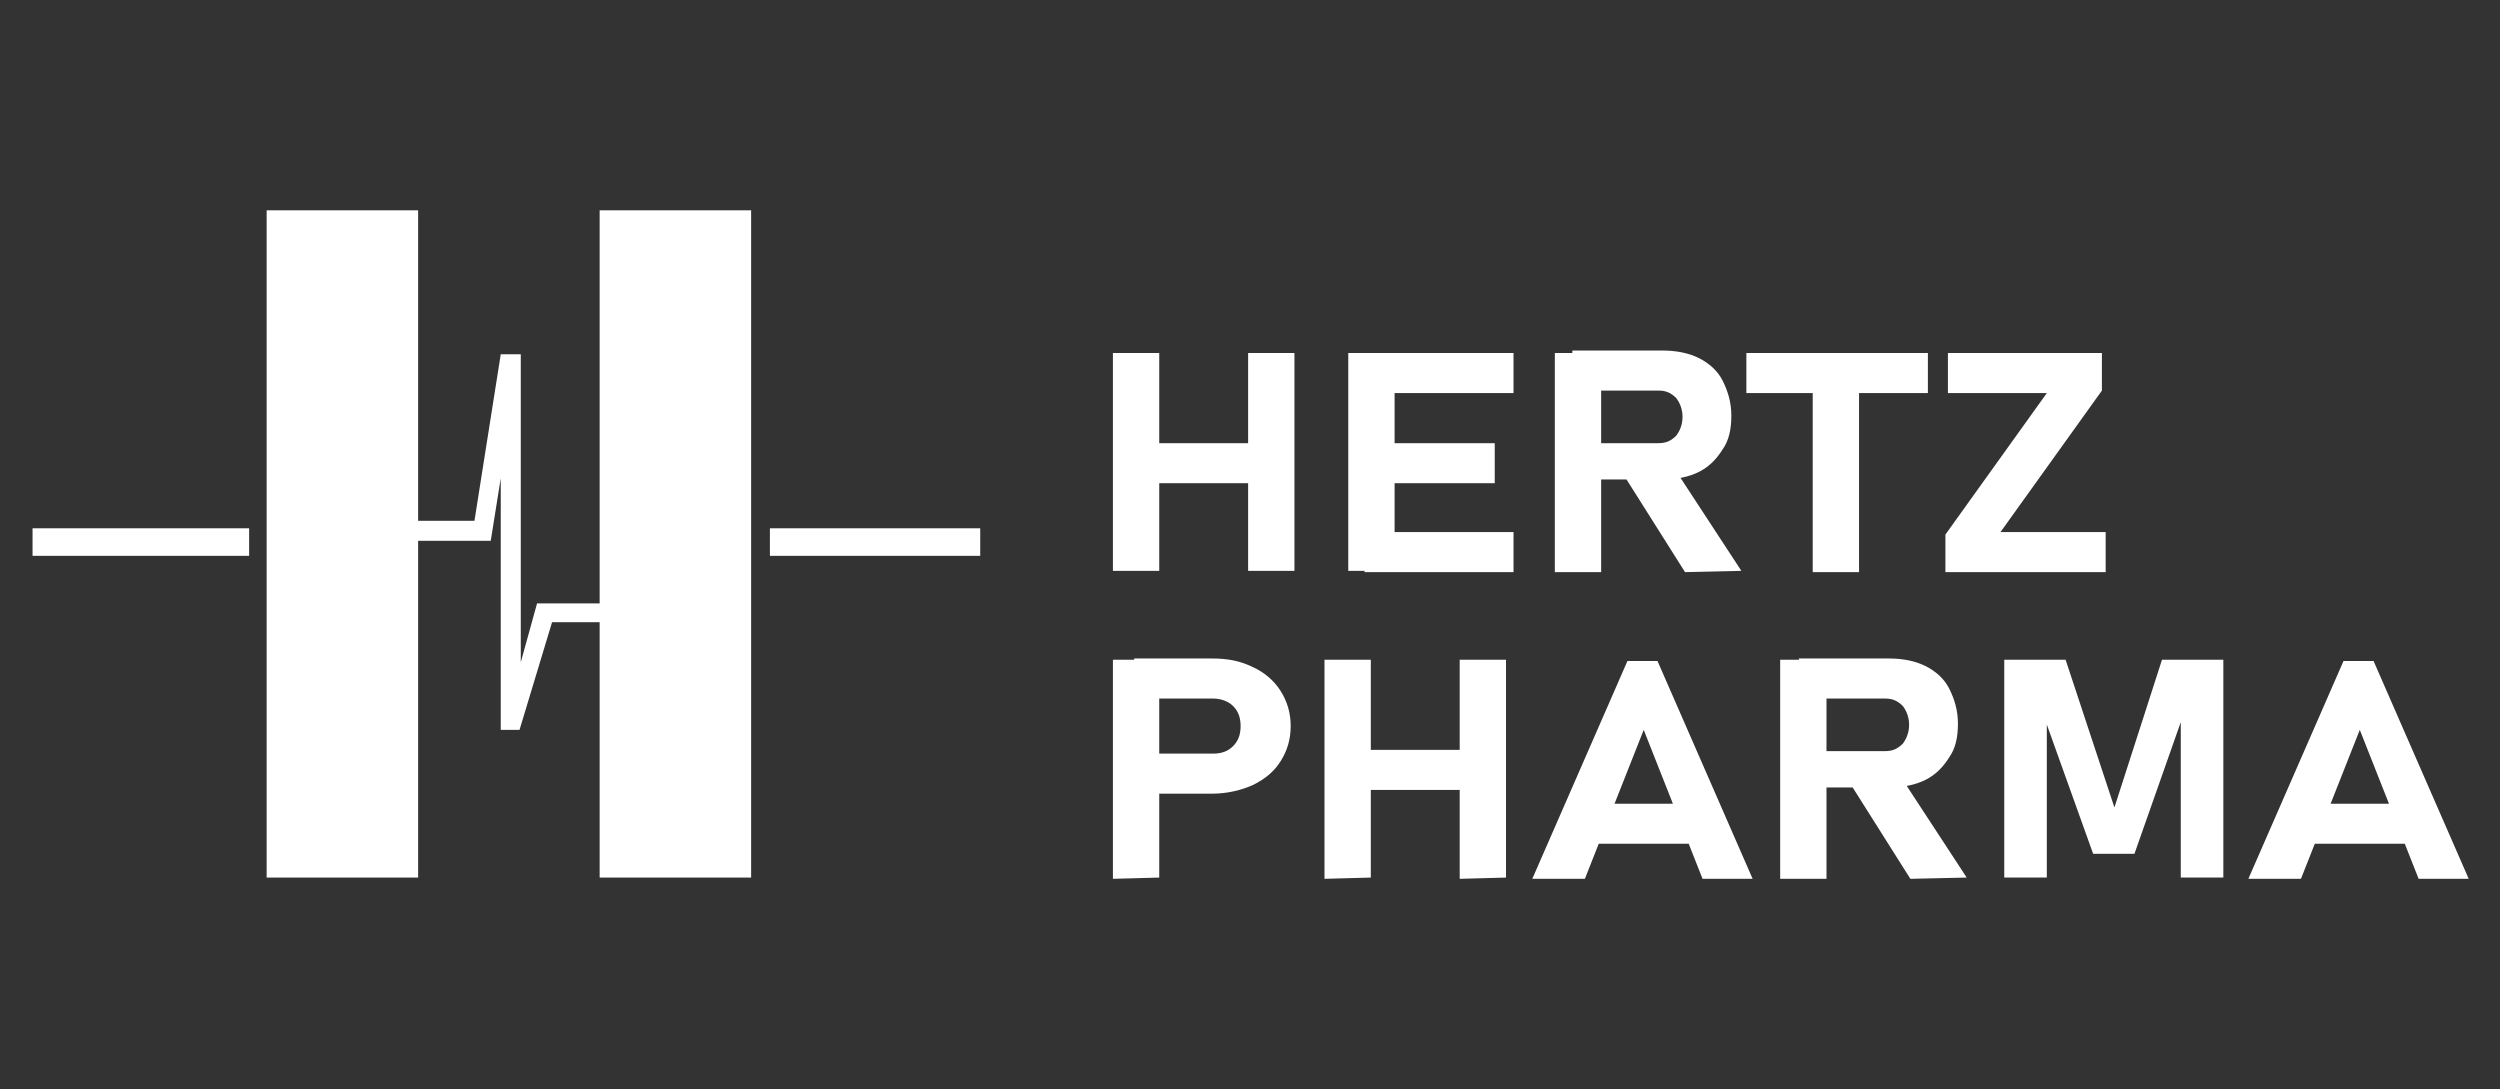
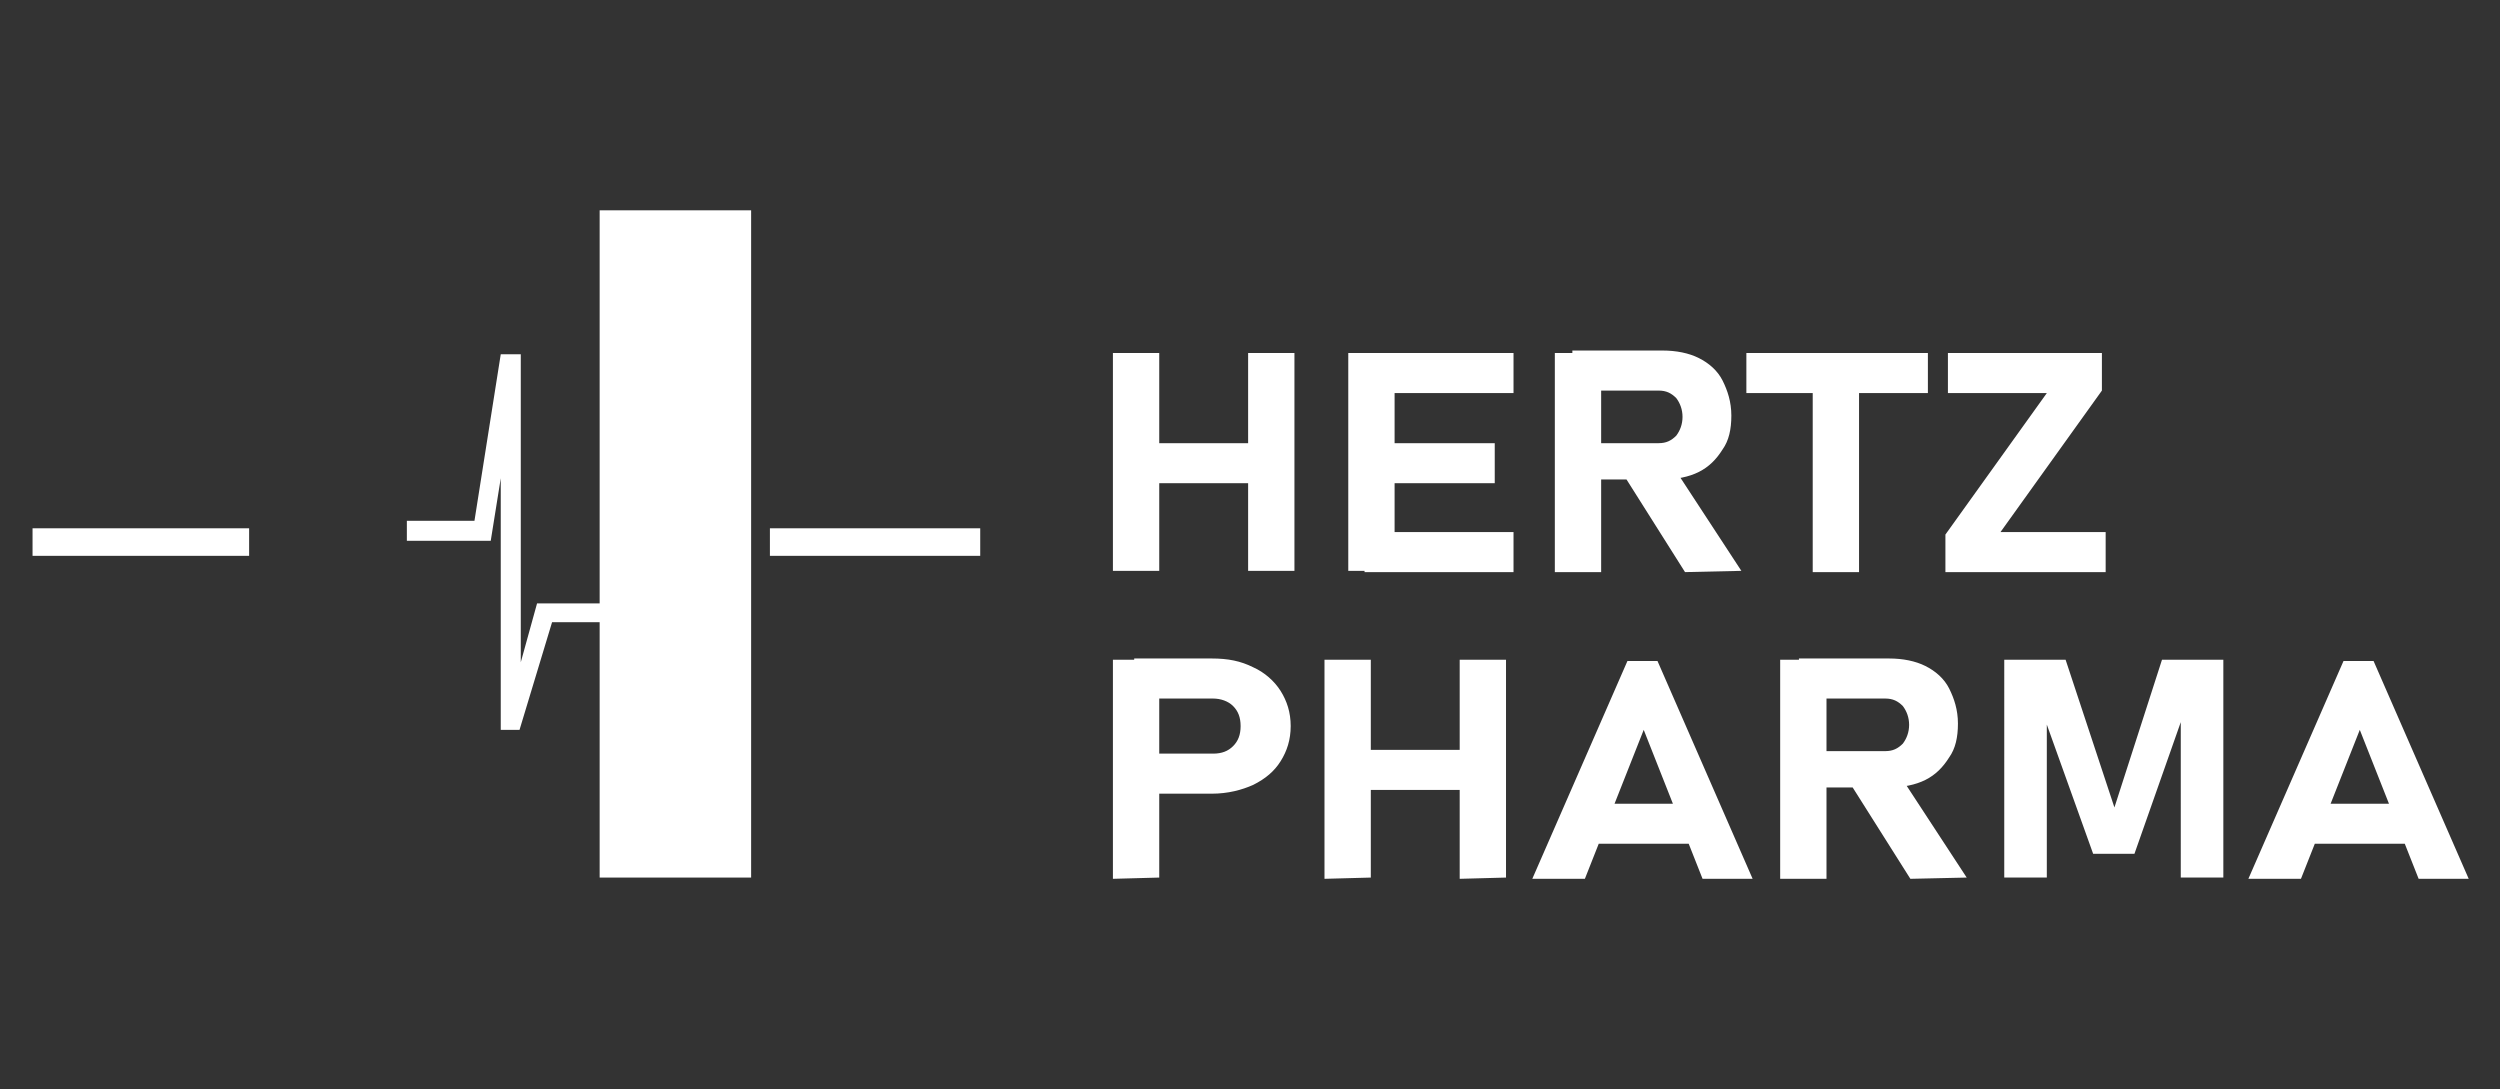
<svg xmlns="http://www.w3.org/2000/svg" version="1.1" id="Layer_1" x="0px" y="0px" viewBox="0 0 199.7 87" style="enable-background:new 0 0 199.7 87;" xml:space="preserve">
  <rect x="0" y="0" width="199.7" height="87" fill="#333333" stroke="none" />
  <style type="text/css">
	.st0{fill:#FFFFFF;}
</style>
  <g>
    <g>
-       <rect x="21.3" y="16.8" class="st0" width="12.1" height="53.3" />
      <rect x="47.9" y="16.8" class="st0" width="12.1" height="53.3" />
      <rect x="2.6" y="42.2" class="st0" width="17.3" height="2.2" />
      <rect x="61.5" y="42.2" class="st0" width="16.8" height="2.2" />
      <g>
        <polygon class="st0" points="41.5,58.3 40,58.3 40,38.2 39.2,43.2 32.5,43.2 32.5,41.6 37.9,41.6 40,28.3 41.6,28.3 41.6,52.9      42.9,48.2 48.7,48.2 48.7,49.7 44.1,49.7    " />
      </g>
    </g>
    <g>
      <path class="st0" d="M167.9,28.2v3l-8.1,11.3h8.4v3.2h-12.8v-3l8.1-11.3h-7.9v-3.2H167.9z M139.5,31.4v-3.2H154v3.2H139.5z     M144.8,45.7v-16h3.7v16H144.8z M134.6,45.7l-4.8-7.6l4-0.6l5.3,8.1L134.6,45.7L134.6,45.7z M124.2,45.7V28.2h3.7v17.5H124.2z     M125.6,38.6v-3.2h6.9c0.6,0,1-0.2,1.4-0.6c0.3-0.4,0.5-0.9,0.5-1.5s-0.2-1.1-0.5-1.5c-0.4-0.4-0.8-0.6-1.4-0.6h-6.9V28h7.2    c1.1,0,2.1,0.2,2.9,0.6c0.8,0.4,1.5,1,1.9,1.8s0.7,1.7,0.7,2.8s-0.2,2-0.7,2.7c-0.5,0.8-1.1,1.4-1.9,1.8c-0.8,0.4-1.8,0.6-2.9,0.6    h-7.2V38.6z M109,31.4v-3.2h11.9v3.2H109z M109,38.6v-3.2h10.4v3.2H109z M109,45.7v-3.2h11.9v3.2H109z M107.7,45.7V28.2h3.7v17.4    h-3.7V45.7z M90.6,38.6v-3.2h11.5v3.2H90.6z M88.9,45.7V28.2h3.7v17.4h-3.7V45.7z M99.7,45.7V28.2h3.7v17.4h-3.7V45.7z" />
      <path class="st0" d="M183.2,67.4v-3.2h10.4v3.2H183.2z M179.6,70.2l7.6-17.4h2.4l7.6,17.4h-4l-4.7-11.9l-4.7,11.9H179.6z     M168.9,64.5l3.8-11.8h4.9v17.4h-3.4V56.6l0.1,0.8l-3.8,10.8h-3.3l-3.8-10.6l0.1-1v13.5h-3.4V52.7h4.9L168.9,64.5z M152.6,70.2    l-4.8-7.6l4-0.6l5.3,8.1L152.6,70.2L152.6,70.2z M142.2,70.2V52.7h3.7v17.5H142.2z M143.7,63.2V60h6.9c0.6,0,1-0.2,1.4-0.6    c0.3-0.4,0.5-0.9,0.5-1.5s-0.2-1.1-0.5-1.5c-0.4-0.4-0.8-0.6-1.4-0.6h-6.9v-3.2h7.2c1.1,0,2.1,0.2,2.9,0.6c0.8,0.4,1.5,1,1.9,1.8    s0.7,1.7,0.7,2.8s-0.2,2-0.7,2.7c-0.5,0.8-1.1,1.4-1.9,1.8c-0.8,0.4-1.8,0.6-2.9,0.6h-7.2V63.2z M126,67.4v-3.2h10.4v3.2H126z     M122.4,70.2l7.6-17.4h2.4l7.6,17.4h-4l-4.7-11.9l-4.7,11.9H122.4z M107.5,63.1v-3.2H119v3.2H107.5z M105.8,70.2V52.7h3.7v17.4    L105.8,70.2L105.8,70.2z M116.6,70.2V52.7h3.7v17.4L116.6,70.2L116.6,70.2z M88.9,70.2V52.7h3.7v17.4L88.9,70.2L88.9,70.2z     M90.6,63.4v-3.2h6.3c0.7,0,1.2-0.2,1.6-0.6c0.4-0.4,0.6-0.9,0.6-1.6c0-0.7-0.2-1.2-0.6-1.6c-0.4-0.4-1-0.6-1.6-0.6h-6.3v-3.2h6.2    c1.3,0,2.3,0.2,3.3,0.7c0.9,0.4,1.7,1.1,2.2,1.9c0.5,0.8,0.8,1.7,0.8,2.8s-0.3,2-0.8,2.8s-1.2,1.4-2.2,1.9c-0.9,0.4-2,0.7-3.3,0.7    C96.8,63.4,90.6,63.4,90.6,63.4z" />
    </g>
  </g>
</svg>